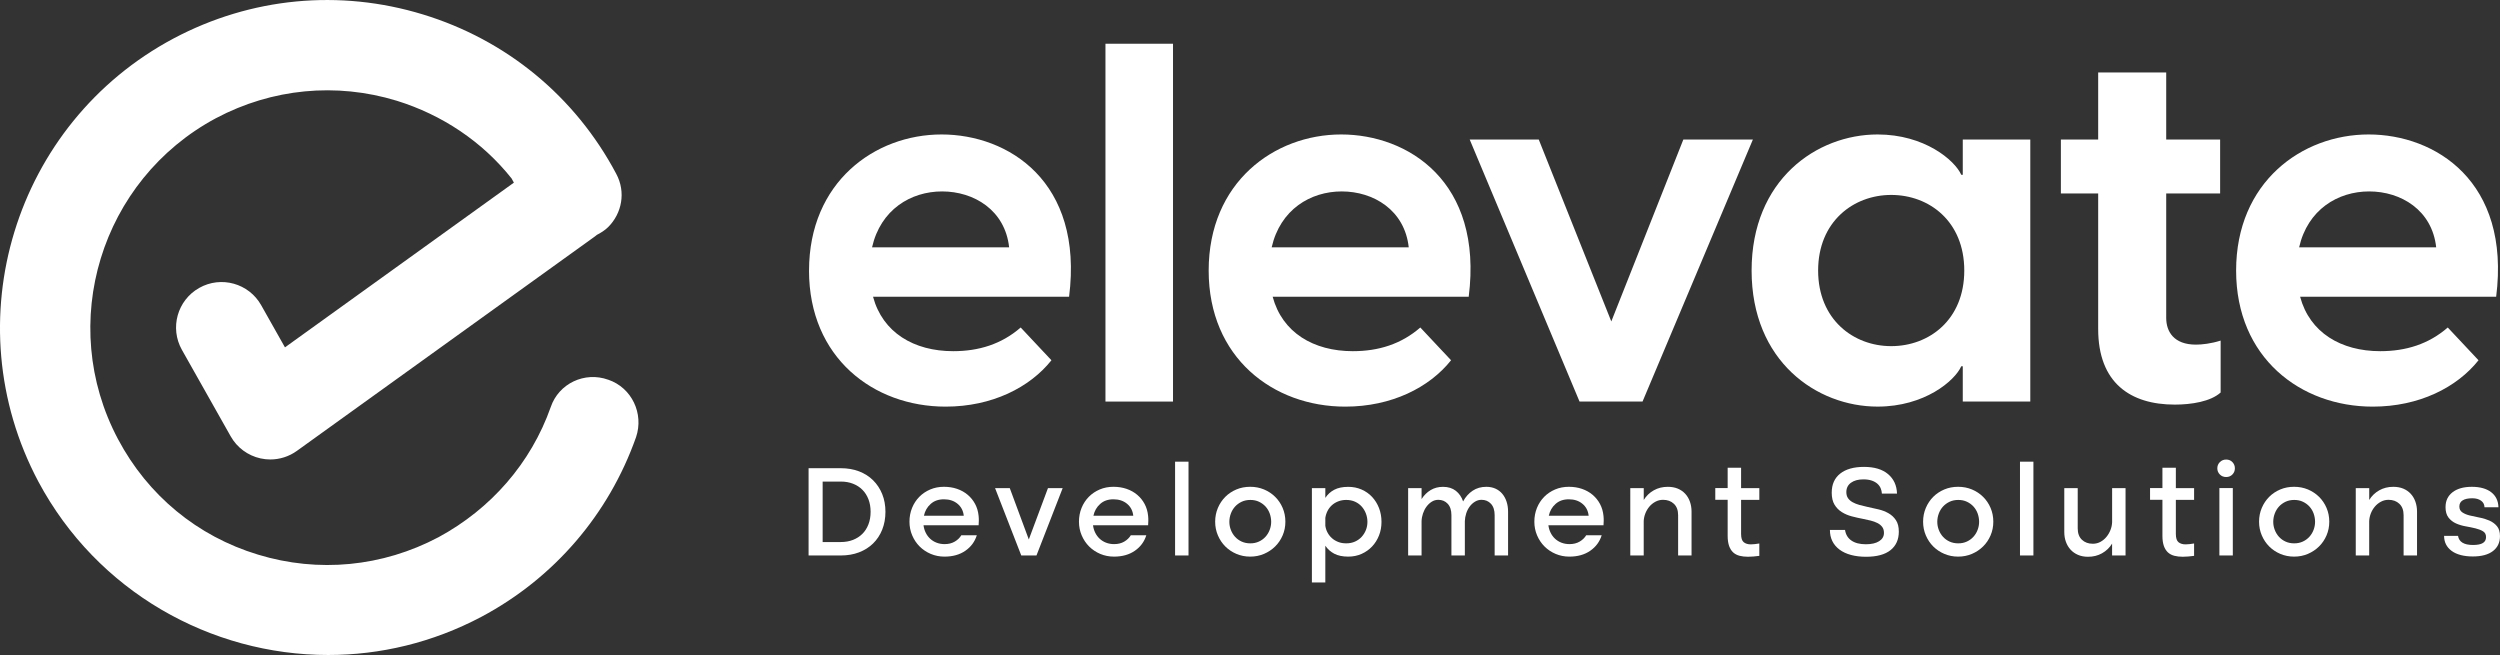
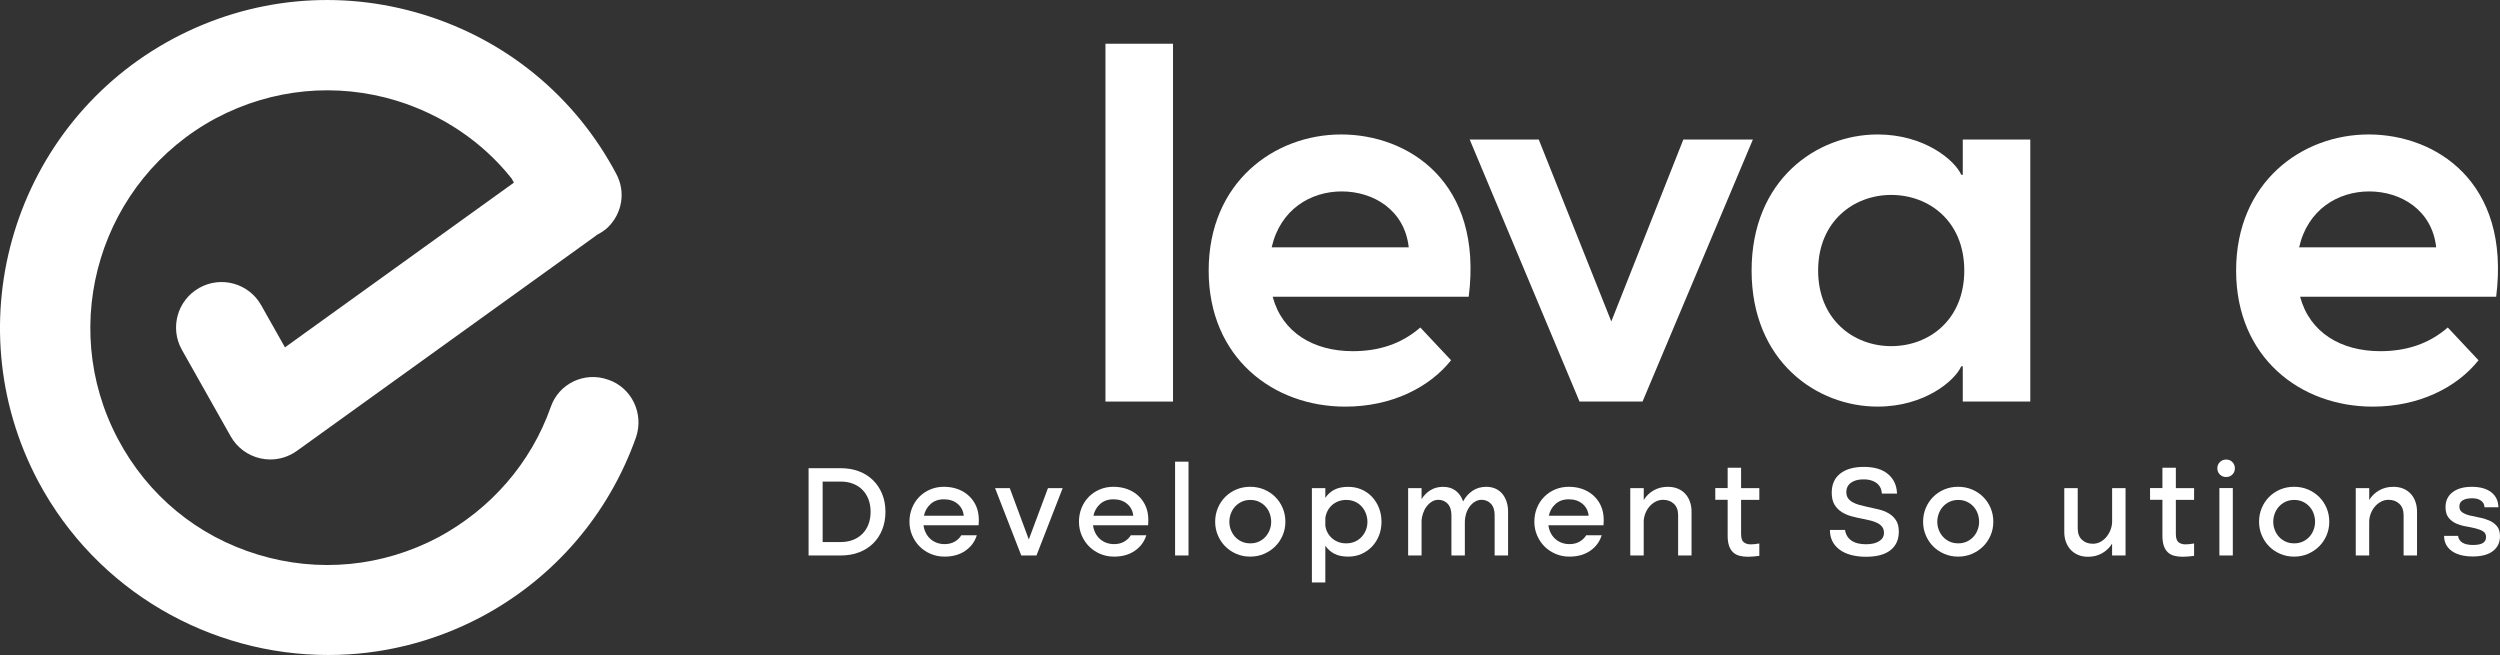
<svg xmlns="http://www.w3.org/2000/svg" id="Layer_2" viewBox="0 0 977.42 256.08">
  <rect x="0" y="0" width="977.42" height="256.08" fill="#333333" stroke="none" />
  <defs>
    <style>.cls-1{fill:#fff;}</style>
  </defs>
  <g id="Layer_1-2">
    <g>
      <path class="cls-1" d="m316.13,217.17v-34.12h12.58c2.61,0,4.99.41,7.13,1.22,2.14.82,3.97,1.98,5.5,3.49,1.53,1.51,2.72,3.31,3.57,5.4.85,2.09,1.27,4.4,1.27,6.95s-.43,4.87-1.27,6.98c-.85,2.11-2.04,3.91-3.57,5.4-1.53,1.49-3.36,2.65-5.5,3.46-2.14.82-4.52,1.22-7.13,1.22h-12.58Zm5.5-5.25h7.08c1.76,0,3.36-.28,4.79-.84,1.43-.56,2.65-1.35,3.67-2.37,1.02-1.02,1.81-2.26,2.37-3.72.56-1.46.84-3.09.84-4.89s-.28-3.43-.84-4.89c-.56-1.46-1.35-2.7-2.37-3.72-1.02-1.02-2.24-1.81-3.67-2.37-1.43-.56-3.02-.84-4.79-.84h-7.08v23.63Z" />
      <path class="cls-1" d="m361.06,205.35c.14,1.05.42,2.03.87,2.93.44.9,1.02,1.68,1.73,2.34.71.66,1.54,1.18,2.5,1.55.95.37,2,.56,3.16.56,1.53,0,2.85-.33,3.97-.99,1.12-.66,1.97-1.49,2.55-2.47h6.06c-.78,2.51-2.27,4.53-4.48,6.06-2.21,1.53-4.92,2.29-8.15,2.29-1.94,0-3.73-.36-5.4-1.07-1.66-.71-3.11-1.68-4.33-2.9-1.22-1.22-2.19-2.67-2.9-4.33-.71-1.66-1.07-3.45-1.07-5.35s.34-3.73,1.02-5.4c.68-1.66,1.62-3.11,2.83-4.33,1.2-1.22,2.63-2.18,4.28-2.88,1.65-.7,3.44-1.04,5.37-1.04,1.83,0,3.54.27,5.12.81,1.58.54,2.96,1.32,4.15,2.32,1.19,1,2.16,2.2,2.9,3.59.75,1.4,1.2,2.96,1.37,4.69.07.71.09,1.33.08,1.86-.02.53-.04,1.11-.08,1.76h-21.54Zm15.74-3.72c-.2-1.93-1.01-3.49-2.42-4.66-1.41-1.17-3.18-1.76-5.32-1.76s-3.84.6-5.19,1.81c-1.36,1.2-2.24,2.74-2.65,4.61h15.58Z" />
      <path class="cls-1" d="m399.28,217.17l-10.24-26.33h5.75l7.44,20.07,7.49-20.07h5.75l-10.24,26.33h-5.96Z" />
      <path class="cls-1" d="m427.33,205.35c.14,1.05.42,2.03.87,2.93.44.9,1.02,1.68,1.73,2.34.71.66,1.54,1.18,2.5,1.55.95.37,2,.56,3.16.56,1.53,0,2.85-.33,3.97-.99,1.12-.66,1.97-1.49,2.55-2.47h6.06c-.78,2.51-2.27,4.53-4.48,6.06-2.21,1.53-4.92,2.29-8.15,2.29-1.94,0-3.73-.36-5.4-1.07-1.66-.71-3.11-1.68-4.33-2.9-1.22-1.22-2.19-2.67-2.9-4.33-.71-1.66-1.07-3.45-1.07-5.35s.34-3.73,1.02-5.4c.68-1.66,1.62-3.11,2.83-4.33,1.2-1.22,2.63-2.18,4.28-2.88,1.65-.7,3.44-1.04,5.37-1.04,1.83,0,3.54.27,5.12.81,1.58.54,2.96,1.32,4.15,2.32,1.19,1,2.16,2.2,2.9,3.59.75,1.4,1.2,2.96,1.37,4.69.07.71.09,1.33.08,1.86-.02.53-.04,1.11-.08,1.76h-21.54Zm15.74-3.72c-.2-1.93-1.01-3.49-2.42-4.66-1.41-1.17-3.18-1.76-5.32-1.76s-3.84.6-5.19,1.81c-1.36,1.2-2.24,2.74-2.65,4.61h15.58Z" />
      <path class="cls-1" d="m459.42,180.5h5.25v36.67h-5.25v-36.67Z" />
      <path class="cls-1" d="m475.09,203.97c0-1.93.36-3.73,1.07-5.4.71-1.66,1.68-3.11,2.9-4.33,1.22-1.22,2.67-2.18,4.33-2.88,1.66-.7,3.46-1.04,5.4-1.04s3.73.35,5.4,1.04c1.66.7,3.11,1.66,4.35,2.88,1.24,1.22,2.22,2.67,2.93,4.33.71,1.66,1.07,3.46,1.07,5.4s-.36,3.69-1.07,5.35c-.71,1.66-1.69,3.11-2.93,4.33-1.24,1.22-2.69,2.19-4.35,2.9-1.66.71-3.46,1.07-5.4,1.07s-3.73-.36-5.4-1.07c-1.66-.71-3.11-1.68-4.33-2.9-1.22-1.22-2.19-2.67-2.9-4.33-.71-1.66-1.07-3.45-1.07-5.35Zm5.55.05c0,1.08.19,2.14.59,3.16.39,1.02.94,1.92,1.65,2.7.71.78,1.57,1.4,2.57,1.86,1,.46,2.13.69,3.39.69s2.33-.23,3.34-.69c1-.46,1.86-1.08,2.57-1.86.71-.78,1.26-1.68,1.65-2.7.39-1.02.59-2.07.59-3.16s-.19-2.2-.56-3.24c-.37-1.03-.92-1.94-1.63-2.73-.71-.78-1.57-1.41-2.57-1.88-1-.48-2.13-.71-3.39-.71s-2.39.24-3.39.71c-1,.48-1.86,1.1-2.57,1.88-.71.78-1.27,1.69-1.65,2.73-.39,1.04-.59,2.12-.59,3.24Z" />
      <path class="cls-1" d="m512.91,227.71v-36.87h5.25v3.82c.88-1.36,2.05-2.42,3.49-3.18,1.44-.76,3.27-1.14,5.48-1.14,1.87,0,3.6.35,5.19,1.04,1.6.7,2.97,1.66,4.13,2.9,1.15,1.24,2.05,2.69,2.7,4.35.64,1.66.97,3.46.97,5.4s-.32,3.68-.97,5.32c-.65,1.65-1.55,3.08-2.7,4.3-1.15,1.22-2.52,2.19-4.1,2.9-1.58.71-3.32,1.07-5.22,1.07-2.21,0-4.03-.38-5.48-1.14-1.44-.76-2.61-1.81-3.49-3.13v14.36h-5.25Zm5.25-25.16v3.01c.14.95.42,1.84.87,2.67.44.83,1.02,1.56,1.73,2.19.71.63,1.54,1.12,2.47,1.48.93.36,1.96.53,3.08.53,1.29,0,2.44-.23,3.46-.69,1.02-.46,1.88-1.08,2.6-1.86.71-.78,1.26-1.67,1.66-2.67.39-1,.59-2.06.59-3.18s-.2-2.2-.59-3.24c-.39-1.03-.94-1.95-1.66-2.75-.71-.8-1.58-1.43-2.6-1.89-1.02-.46-2.17-.69-3.46-.69-1.12,0-2.16.19-3.11.56-.95.37-1.77.87-2.47,1.5-.7.63-1.27,1.38-1.71,2.24-.44.87-.73,1.79-.87,2.78Z" />
      <path class="cls-1" d="m550.54,190.84h5.25v4.28c.95-1.49,2.13-2.67,3.54-3.51,1.41-.85,3.03-1.27,4.86-1.27,2,0,3.67.52,4.99,1.55,1.32,1.04,2.27,2.42,2.85,4.15.95-1.77,2.19-3.16,3.72-4.18,1.53-1.02,3.31-1.53,5.35-1.53,1.32,0,2.51.24,3.57.71,1.05.48,1.94,1.15,2.67,2.01.73.87,1.29,1.89,1.68,3.08.39,1.19.59,2.48.59,3.87v17.16h-5.25v-15.74c0-1.93-.48-3.42-1.45-4.46-.97-1.04-2.2-1.55-3.69-1.55-.92,0-1.77.25-2.57.74-.8.49-1.49,1.13-2.06,1.91-.58.78-1.03,1.67-1.35,2.67-.32,1-.5,2.01-.53,3.03v13.4h-5.25v-15.74c0-1.93-.48-3.42-1.45-4.46-.97-1.04-2.2-1.55-3.69-1.55-.92,0-1.77.25-2.55.74-.78.49-1.46,1.13-2.04,1.91-.58.78-1.04,1.67-1.38,2.67-.34,1-.53,2.01-.56,3.03v13.4h-5.25v-26.33Z" />
      <path class="cls-1" d="m605.37,205.35c.14,1.05.42,2.03.87,2.93.44.9,1.02,1.68,1.73,2.34.71.66,1.54,1.18,2.5,1.55.95.37,2,.56,3.16.56,1.53,0,2.85-.33,3.97-.99,1.12-.66,1.97-1.49,2.55-2.47h6.06c-.78,2.51-2.27,4.53-4.48,6.06-2.21,1.53-4.92,2.29-8.15,2.29-1.94,0-3.73-.36-5.4-1.07-1.66-.71-3.11-1.68-4.33-2.9-1.22-1.22-2.19-2.67-2.9-4.33-.71-1.66-1.07-3.45-1.07-5.35s.34-3.73,1.02-5.4c.68-1.66,1.62-3.11,2.83-4.33,1.2-1.22,2.63-2.18,4.28-2.88,1.65-.7,3.44-1.04,5.37-1.04,1.83,0,3.54.27,5.12.81,1.58.54,2.96,1.32,4.15,2.32,1.19,1,2.16,2.2,2.9,3.59.75,1.4,1.2,2.96,1.37,4.69.07.71.09,1.33.08,1.86-.02.53-.04,1.11-.08,1.76h-21.54Zm15.74-3.72c-.2-1.93-1.01-3.49-2.42-4.66-1.41-1.17-3.18-1.76-5.32-1.76s-3.84.6-5.19,1.81c-1.36,1.2-2.24,2.74-2.65,4.61h15.58Z" />
      <path class="cls-1" d="m637.4,190.84h5.25v4.63c.98-1.6,2.29-2.85,3.92-3.77,1.63-.92,3.46-1.37,5.5-1.37,1.46,0,2.76.24,3.9.71,1.14.48,2.1,1.15,2.9,2.01.8.87,1.41,1.89,1.83,3.08.42,1.19.64,2.48.64,3.87v17.16h-5.25v-15.74c0-1.93-.55-3.42-1.66-4.46-1.1-1.04-2.52-1.55-4.25-1.55-1.05,0-2.04.25-2.95.74-.92.49-1.71,1.13-2.37,1.91-.66.78-1.19,1.67-1.58,2.67-.39,1-.6,2.01-.64,3.03v13.4h-5.25v-26.33Z" />
      <path class="cls-1" d="m680.71,182.89v7.95h7.13v4.58h-7.13v13.34c0,1.6.35,2.67,1.04,3.23.7.56,1.62.84,2.78.84.48,0,.99-.03,1.55-.1s1.15-.15,1.76-.25v4.84c-.78.1-1.55.19-2.29.25-.75.07-1.46.1-2.14.1-1.22,0-2.33-.13-3.31-.38-.99-.26-1.82-.7-2.5-1.33-.68-.63-1.21-1.47-1.58-2.52-.37-1.05-.56-2.36-.56-3.92v-14.11h-4.84v-4.58h4.84v-7.95h5.25Z" />
      <path class="cls-1" d="m716.15,192.57c0-3.19,1.1-5.66,3.31-7.41,2.21-1.75,5.31-2.62,9.32-2.62s7.17.94,9.4,2.83c2.22,1.88,3.39,4.42,3.49,7.61h-5.91c-.03-.71-.2-1.41-.48-2.09-.29-.68-.72-1.27-1.3-1.78-.58-.51-1.32-.92-2.22-1.23-.9-.3-1.98-.46-3.23-.46-2.04,0-3.66.44-4.86,1.32-1.21.88-1.81,2.11-1.81,3.67,0,.95.22,1.74.66,2.37.44.63,1.04,1.15,1.81,1.58.76.43,1.64.77,2.62,1.05.98.27,2.02.53,3.11.76,1.43.31,2.87.63,4.33.97,1.46.34,2.78.85,3.97,1.53,1.19.68,2.16,1.59,2.9,2.72.75,1.14,1.12,2.62,1.12,4.46,0,3.09-1.08,5.5-3.23,7.23-2.16,1.73-5.36,2.6-9.6,2.6s-7.91-.94-10.39-2.83c-2.48-1.88-3.72-4.44-3.72-7.66h5.91c.27,1.8,1.1,3.19,2.5,4.15,1.39.97,3.28,1.45,5.65,1.45,2.21,0,3.94-.4,5.19-1.2,1.26-.8,1.88-1.88,1.88-3.24,0-.95-.23-1.73-.69-2.34-.46-.61-1.07-1.11-1.83-1.5-.76-.39-1.65-.71-2.65-.97-1-.26-2.05-.48-3.13-.69-1.43-.27-2.85-.59-4.28-.97-1.43-.37-2.72-.93-3.9-1.66-1.17-.73-2.12-1.7-2.85-2.9-.73-1.2-1.1-2.79-1.1-4.76Z" />
      <path class="cls-1" d="m751.87,203.97c0-1.93.36-3.73,1.07-5.4.71-1.66,1.68-3.11,2.9-4.33,1.22-1.22,2.67-2.18,4.33-2.88,1.66-.7,3.46-1.04,5.4-1.04s3.73.35,5.4,1.04c1.66.7,3.11,1.66,4.35,2.88,1.24,1.22,2.22,2.67,2.93,4.33.71,1.66,1.07,3.46,1.07,5.4s-.36,3.69-1.07,5.35c-.71,1.66-1.69,3.11-2.93,4.33-1.24,1.22-2.69,2.19-4.35,2.9-1.66.71-3.46,1.07-5.4,1.07s-3.73-.36-5.4-1.07c-1.66-.71-3.11-1.68-4.33-2.9-1.22-1.22-2.19-2.67-2.9-4.33-.71-1.66-1.07-3.45-1.07-5.35Zm5.55.05c0,1.08.19,2.14.59,3.16.39,1.02.94,1.92,1.65,2.7.71.78,1.57,1.4,2.57,1.86,1,.46,2.13.69,3.39.69s2.33-.23,3.34-.69c1-.46,1.86-1.08,2.57-1.86.71-.78,1.26-1.68,1.65-2.7.39-1.02.59-2.07.59-3.16s-.19-2.2-.56-3.24c-.37-1.03-.92-1.94-1.63-2.73-.71-.78-1.57-1.41-2.57-1.88-1-.48-2.13-.71-3.39-.71s-2.39.24-3.39.71c-1,.48-1.86,1.1-2.57,1.88-.71.78-1.27,1.69-1.65,2.73-.39,1.04-.59,2.12-.59,3.24Z" />
-       <path class="cls-1" d="m789.75,180.5h5.25v36.67h-5.25v-36.67Z" />
      <path class="cls-1" d="m831.01,217.17h-5.25v-4.63c-.99,1.6-2.29,2.85-3.92,3.77-1.63.92-3.46,1.37-5.5,1.37-1.46,0-2.76-.25-3.9-.74-1.14-.49-2.11-1.17-2.9-2.03-.8-.87-1.41-1.89-1.83-3.06-.43-1.17-.64-2.45-.64-3.85v-17.16h5.25v15.74c0,1.93.55,3.42,1.66,4.46,1.1,1.04,2.52,1.55,4.25,1.55,1.09,0,2.08-.25,2.98-.74.9-.49,1.68-1.14,2.34-1.94.66-.8,1.19-1.7,1.58-2.7.39-1,.6-2.01.64-3.03v-13.34h5.25v26.33Z" />
      <path class="cls-1" d="m850.69,182.89v7.95h7.13v4.58h-7.13v13.34c0,1.6.35,2.67,1.04,3.23.7.56,1.62.84,2.78.84.48,0,.99-.03,1.55-.1s1.15-.15,1.76-.25v4.84c-.78.1-1.55.19-2.29.25-.75.07-1.46.1-2.14.1-1.22,0-2.33-.13-3.31-.38-.99-.26-1.82-.7-2.5-1.33-.68-.63-1.21-1.47-1.58-2.52-.37-1.05-.56-2.36-.56-3.92v-14.11h-4.84v-4.58h4.84v-7.95h5.25Z" />
      <path class="cls-1" d="m866.9,183.09c0-.95.33-1.76.99-2.42.66-.66,1.48-1,2.47-1s1.8.33,2.44,1c.64.66.97,1.47.97,2.42s-.32,1.76-.97,2.42c-.65.66-1.46.99-2.44.99s-1.81-.33-2.47-.99c-.66-.66-.99-1.47-.99-2.42Zm.81,7.74h5.25v26.33h-5.25v-26.33Z" />
      <path class="cls-1" d="m883.22,203.97c0-1.93.36-3.73,1.07-5.4.71-1.66,1.68-3.11,2.9-4.33,1.22-1.22,2.67-2.18,4.33-2.88,1.66-.7,3.46-1.04,5.4-1.04s3.73.35,5.4,1.04c1.66.7,3.11,1.66,4.35,2.88,1.24,1.22,2.22,2.67,2.93,4.33.71,1.66,1.07,3.46,1.07,5.4s-.36,3.69-1.07,5.35c-.71,1.66-1.69,3.11-2.93,4.33-1.24,1.22-2.69,2.19-4.35,2.9-1.66.71-3.46,1.07-5.4,1.07s-3.73-.36-5.4-1.07c-1.66-.71-3.11-1.68-4.33-2.9-1.22-1.22-2.19-2.67-2.9-4.33-.71-1.66-1.07-3.45-1.07-5.35Zm5.55.05c0,1.08.19,2.14.59,3.16.39,1.02.94,1.92,1.65,2.7.71.78,1.57,1.4,2.57,1.86,1,.46,2.13.69,3.39.69s2.33-.23,3.34-.69c1-.46,1.86-1.08,2.57-1.86.71-.78,1.26-1.68,1.65-2.7.39-1.02.59-2.07.59-3.16s-.19-2.2-.56-3.24c-.37-1.03-.92-1.94-1.63-2.73-.71-.78-1.57-1.41-2.57-1.88-1-.48-2.13-.71-3.39-.71s-2.39.24-3.39.71c-1,.48-1.86,1.1-2.57,1.88-.71.78-1.27,1.69-1.65,2.73-.39,1.04-.59,2.12-.59,3.24Z" />
      <path class="cls-1" d="m921.04,190.84h5.25v4.63c.98-1.6,2.29-2.85,3.92-3.77,1.63-.92,3.46-1.37,5.5-1.37,1.46,0,2.76.24,3.9.71,1.14.48,2.1,1.15,2.9,2.01.8.87,1.41,1.89,1.83,3.08.42,1.19.64,2.48.64,3.87v17.16h-5.25v-15.74c0-1.93-.55-3.42-1.66-4.46-1.1-1.04-2.52-1.55-4.25-1.55-1.05,0-2.04.25-2.95.74-.92.49-1.71,1.13-2.37,1.91-.66.78-1.19,1.67-1.58,2.67-.39,1-.6,2.01-.64,3.03v13.4h-5.25v-26.33Z" />
      <path class="cls-1" d="m956.13,198.22c0-2.44.92-4.37,2.75-5.78,1.83-1.41,4.35-2.11,7.54-2.11s5.75.71,7.56,2.11c1.82,1.41,2.76,3.37,2.83,5.88h-5.45c-.03-1.09-.48-1.95-1.35-2.57-.87-.63-2.01-.94-3.44-.94-1.63,0-2.88.27-3.74.81-.87.54-1.3,1.34-1.3,2.39s.39,1.79,1.17,2.32c.78.53,1.76.93,2.95,1.22,1.19.29,2.46.56,3.82.82,1.36.25,2.63.65,3.82,1.17,1.19.53,2.17,1.25,2.95,2.19.78.93,1.17,2.23,1.17,3.89,0,2.48-.92,4.43-2.75,5.83-1.83,1.41-4.46,2.11-7.89,2.11s-6.32-.73-8.28-2.19c-1.95-1.46-2.93-3.41-2.93-5.86h5.45c.37,2.38,2.33,3.56,5.86,3.56s5.09-1.03,5.09-3.1c0-1.02-.39-1.77-1.17-2.24-.78-.48-1.76-.86-2.93-1.15-1.17-.29-2.44-.55-3.82-.79-1.37-.24-2.65-.62-3.82-1.14-1.17-.53-2.15-1.29-2.93-2.29-.78-1-1.17-2.39-1.17-4.15Z" />
    </g>
    <path class="cls-1" d="m237.8,148.46c-9.21-3.32-19.35,1.47-22.48,10.69-7.74,21.93-23.41,39.81-43.86,50.87-21.93,11.61-47,14.01-70.58,6.82-23.77-7.19-43.12-23.22-54.74-45.15-23.96-45.15-6.82-101.36,38.33-125.5,21.93-11.61,47-14.01,70.58-6.82,17.88,5.53,33.54,16.03,44.97,30.41l.89,1.63-89.5,64.4-9.3-16.49c-4.82-8.56-15.68-11.58-24.23-6.75-8.56,4.83-11.58,15.67-6.75,24.23l19.06,33.79c2.48,4.41,6.73,7.54,11.66,8.63,1.27.28,2.55.42,3.82.42,3.69,0,7.34-1.15,10.39-3.35l116.59-83.89c.25-.18.47-.38.71-.57,1.46-.74,3.16-1.79,4.43-3.06,5.34-5.34,7-13.64,3.13-20.83-16.03-30.22-42.94-52.34-75.56-62.29C132.75-4.32,98.1-1.01,67.88,15.03,5.58,48.2-18.19,125.79,14.98,188.26c23.04,43.12,67.45,67.82,113.34,67.82,20.27,0,40.73-4.79,59.9-14.93,28.38-15.11,49.76-39.99,60.45-70.22,3.13-9.21-1.66-19.35-10.87-22.48Z" />
    <g>
-       <path class="cls-1" d="m316.31,105.77c0-34.48,25.62-53.2,51.82-53.2,26.01,0,55.57,18.32,49.85,63.45h-76.65c3.75,13.99,15.96,21.28,31.33,21.28,10.05,0,18.92-2.76,26.4-9.26l12.02,12.81c-8.47,10.64-23.25,18.13-41.38,18.13-28.17,0-53.4-19.11-53.4-53.2Zm78.23-9.06c-1.58-14.58-13.8-21.87-26.21-21.87-12.22,0-24.04,7.09-27.39,21.87h53.59Z" />
      <path class="cls-1" d="m432.2,17.1h26.41v139.9h-26.41V17.1Z" />
      <path class="cls-1" d="m472.55,105.77c0-34.48,25.62-53.2,51.82-53.2,26.01,0,55.56,18.32,49.85,63.45h-76.65c3.74,13.99,15.96,21.28,31.33,21.28,10.05,0,18.92-2.76,26.4-9.26l12.02,12.81c-8.47,10.64-23.25,18.13-41.37,18.13-28.18,0-53.4-19.11-53.4-53.2Zm78.22-9.06c-1.58-14.58-13.79-21.87-26.2-21.87-12.22,0-24.04,7.09-27.39,21.87h53.59Z" />
      <path class="cls-1" d="m574.6,54.54h27l28.37,71.13,28.17-71.13h27.19l-43.15,102.46h-24.63l-42.95-102.46Z" />
      <path class="cls-1" d="m684.82,105.77c0-35.47,25.42-53.2,49.26-53.2,18.33,0,30.15,10.05,32.71,15.76h.59v-13.79h26.4v102.46h-26.4v-13.79h-.59c-2.56,5.71-14.38,15.76-32.71,15.76-23.84,0-49.26-17.73-49.26-53.2Zm54.58,29.56c14.78,0,28.57-10.25,28.57-29.56s-13.79-29.56-28.57-29.56-28.57,10.44-28.57,29.56,13.79,29.56,28.57,29.56Z" />
-       <path class="cls-1" d="m820.32,128.63v-53h-14.58v-21.08h14.58v-26.21h26.6v26.21h21.08v21.08h-21.08v48.67c0,5.32,2.95,10.44,11.62,10.44,2.36,0,5.91-.39,9.66-1.58v20.3c-3.94,3.55-11.43,4.73-17.93,4.73-17.34,0-29.95-8.47-29.95-29.56Z" />
      <path class="cls-1" d="m874.25,105.77c0-34.48,25.62-53.2,51.82-53.2,26.01,0,55.56,18.32,49.85,63.45h-76.65c3.74,13.99,15.96,21.28,31.33,21.28,10.05,0,18.92-2.76,26.4-9.26l12.02,12.81c-8.47,10.64-23.25,18.13-41.37,18.13-28.18,0-53.4-19.11-53.4-53.2Zm78.22-9.06c-1.58-14.58-13.79-21.87-26.2-21.87-12.22,0-24.04,7.09-27.39,21.87h53.59Z" />
    </g>
  </g>
</svg>